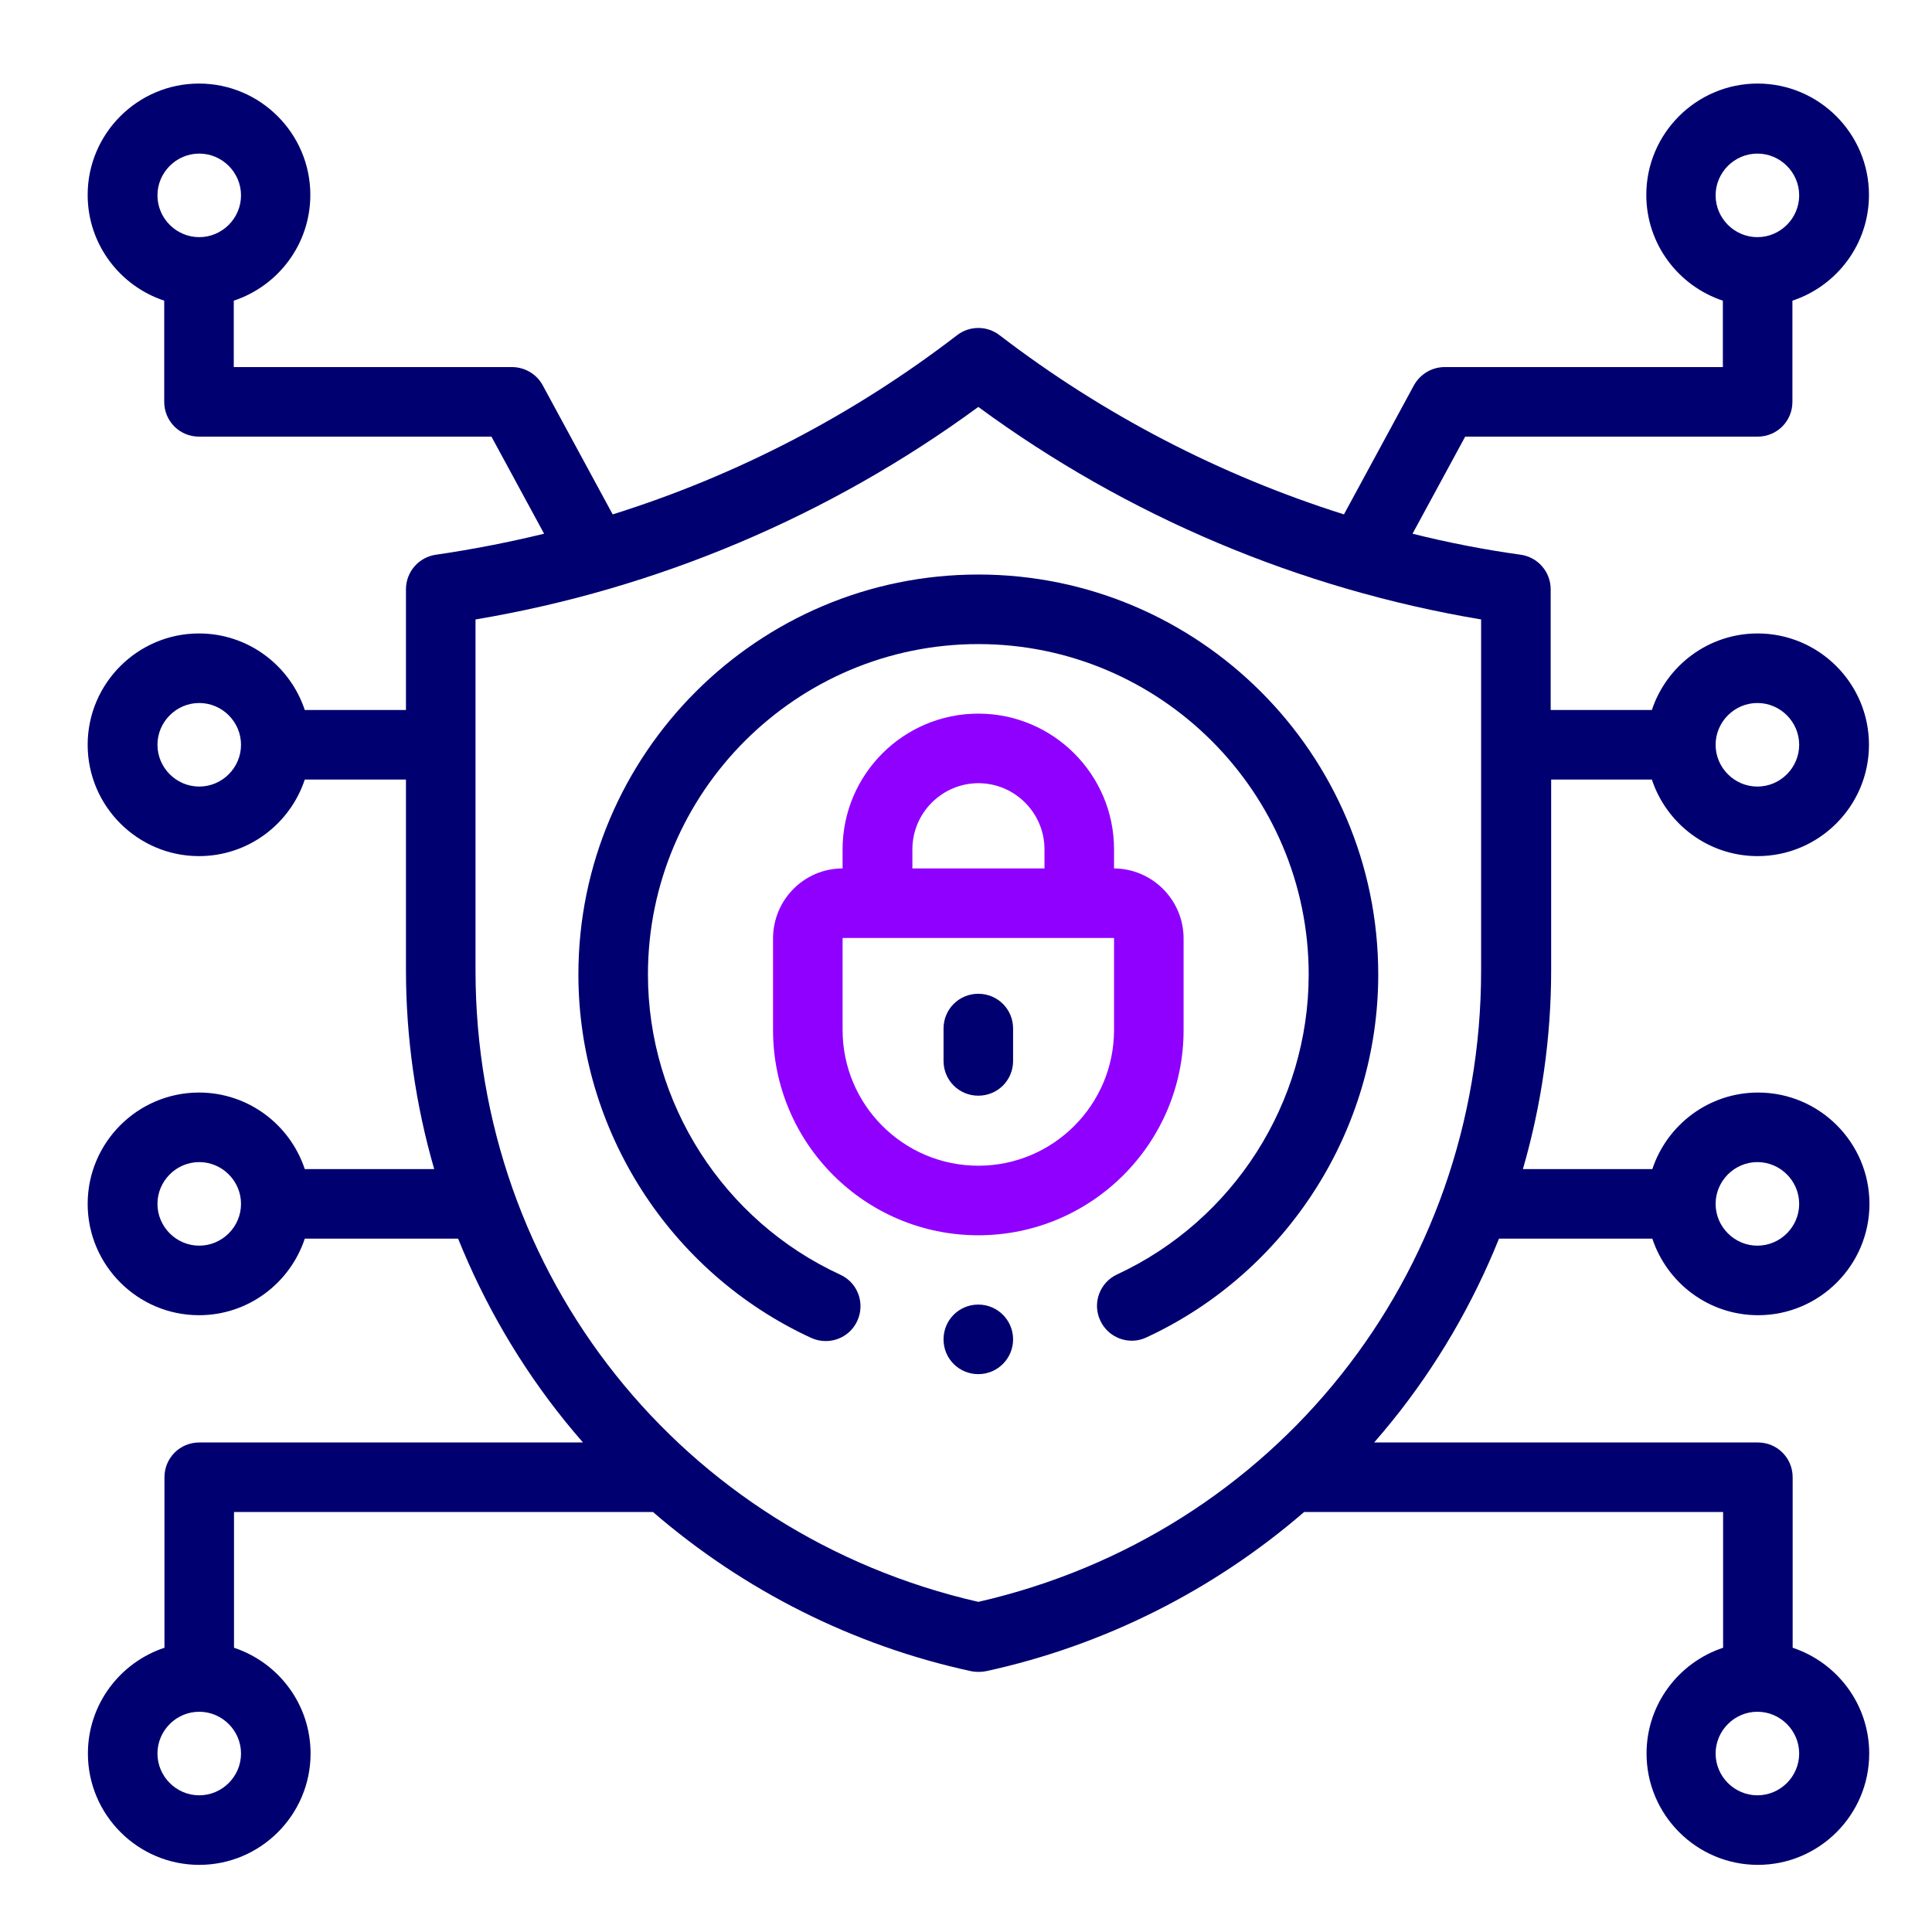
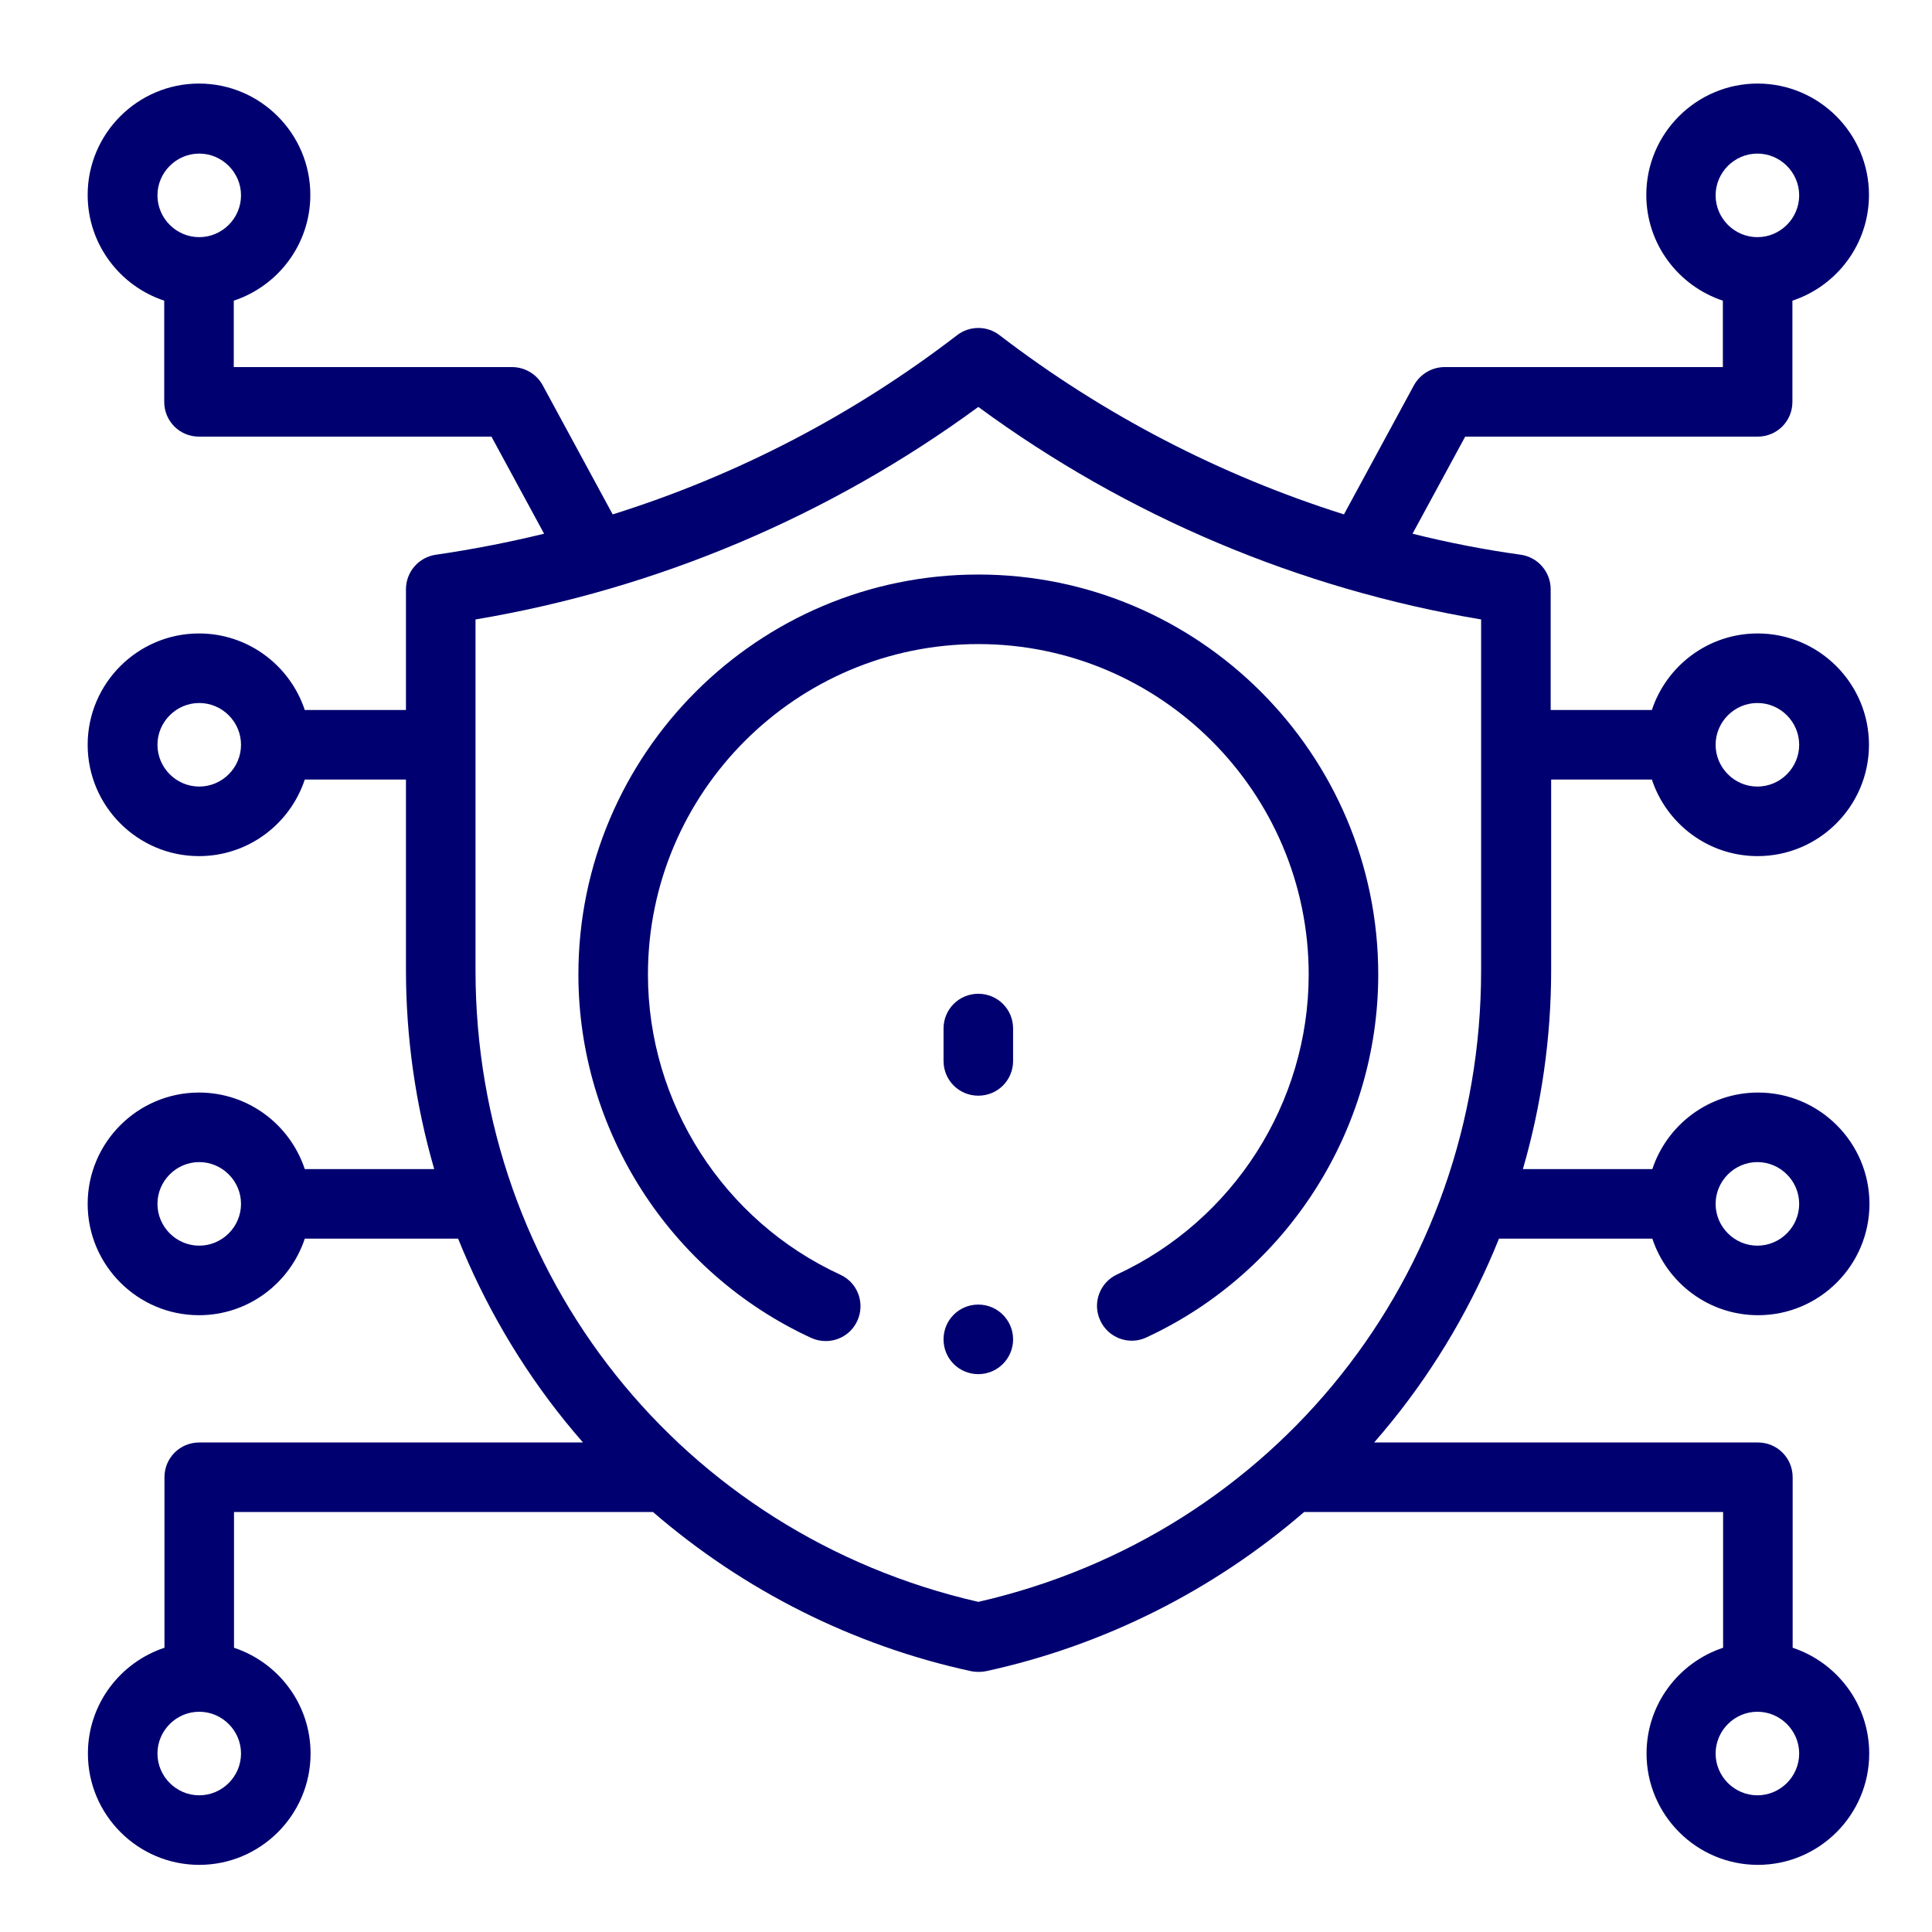
<svg xmlns="http://www.w3.org/2000/svg" id="Layer_5" viewBox="0 0 80 80">
  <defs>
    <style>.cls-1{fill:#8f00ff;}.cls-2{fill:#000070;}</style>
  </defs>
  <path class="cls-2" d="M64.21,32.28h4.19c.61,1.84,2.34,3.17,4.38,3.17,2.54,0,4.61-2.07,4.61-4.61s-2.07-4.61-4.61-4.61c-2.04,0-3.77,1.33-4.38,3.17h-4.19v-5c0-.72-.53-1.33-1.24-1.43-1.51-.21-3-.5-4.48-.87l2.18-4.02h12.11c.8,0,1.44-.64,1.44-1.44v-4.19c1.84-.61,3.17-2.34,3.17-4.38,0-2.54-2.07-4.61-4.61-4.61s-4.61,2.07-4.61,4.61c0,2.04,1.33,3.77,3.17,4.38v2.75h-11.52c-.53,0-1.01.29-1.27.75l-2.9,5.35c-5.13-1.62-9.97-4.13-14.26-7.42-.52-.4-1.24-.4-1.76,0-4.29,3.3-9.12,5.81-14.26,7.42l-2.9-5.35c-.25-.46-.74-.75-1.27-.75h-11.52v-2.75c1.84-.61,3.17-2.34,3.17-4.38,0-2.54-2.07-4.61-4.61-4.61s-4.61,2.07-4.61,4.61c0,2.04,1.33,3.77,3.17,4.38v4.19c0,.8.64,1.44,1.44,1.44h12.11l2.18,4.02c-1.48.36-2.97.65-4.48.87-.71.1-1.24.71-1.24,1.43v5h-4.19c-.61-1.84-2.34-3.17-4.38-3.17-2.54,0-4.61,2.07-4.61,4.61s2.07,4.61,4.61,4.61c2.04,0,3.77-1.33,4.38-3.17h4.19v7.89c0,2.8.4,5.58,1.17,8.24h-5.36c-.61-1.84-2.34-3.17-4.38-3.17-2.54,0-4.61,2.07-4.61,4.61s2.07,4.61,4.61,4.61c2.04,0,3.77-1.33,4.38-3.17h6.35c1.09,2.71,2.58,5.27,4.43,7.56.24.3.49.59.74.88h-15.89c-.8,0-1.44.64-1.44,1.44v7.06c-1.84.61-3.17,2.34-3.17,4.38,0,2.54,2.07,4.61,4.61,4.61s4.61-2.07,4.61-4.61c0-2.04-1.33-3.77-3.17-4.38v-5.62h17.35c3.75,3.24,8.28,5.53,13.17,6.59.1.02.2.03.31.03s.2-.01.31-.03c4.88-1.06,9.42-3.35,13.17-6.59h17.35v5.62c-1.84.61-3.17,2.34-3.17,4.38,0,2.54,2.07,4.61,4.61,4.61s4.61-2.07,4.61-4.61c0-2.04-1.33-3.77-3.17-4.38v-7.06c0-.8-.64-1.44-1.44-1.44h-15.89c.25-.29.5-.58.74-.88,1.85-2.29,3.34-4.85,4.43-7.56h6.35c.61,1.84,2.34,3.17,4.38,3.17,2.54,0,4.61-2.07,4.61-4.61s-2.07-4.61-4.61-4.61c-2.04,0-3.77,1.33-4.38,3.17h-5.36c.77-2.66,1.17-5.44,1.17-8.24v-7.89ZM72.77,29.11c.95,0,1.73.78,1.73,1.73s-.78,1.73-1.73,1.73-1.73-.78-1.73-1.73.78-1.73,1.73-1.73ZM72.77,6.36c.95,0,1.73.78,1.73,1.73s-.78,1.73-1.73,1.73-1.73-.78-1.73-1.73.78-1.73,1.73-1.73ZM8.25,6.36c.95,0,1.73.78,1.73,1.73s-.78,1.73-1.73,1.73-1.73-.78-1.73-1.73.78-1.73,1.73-1.73ZM8.25,32.57c-.95,0-1.73-.78-1.73-1.73s.78-1.73,1.73-1.73,1.73.78,1.73,1.73-.78,1.73-1.73,1.73ZM8.25,51.58c-.95,0-1.73-.78-1.73-1.73s.78-1.73,1.73-1.73,1.73.78,1.73,1.73-.78,1.73-1.73,1.73ZM8.25,74.34c-.95,0-1.73-.78-1.73-1.73s.78-1.73,1.73-1.73,1.73.78,1.73,1.73-.78,1.73-1.73,1.73ZM72.77,74.34c-.95,0-1.73-.78-1.73-1.73s.78-1.73,1.73-1.73,1.73.78,1.73,1.73-.78,1.73-1.73,1.73ZM72.77,48.12c.95,0,1.73.78,1.73,1.73s-.78,1.73-1.73,1.73-1.73-.78-1.73-1.73.78-1.73,1.73-1.73ZM40.51,66.33c-12.27-2.81-20.82-13.52-20.82-26.15v-14.53c7.51-1.26,14.67-4.29,20.82-8.8,6.15,4.52,13.3,7.54,20.82,8.8v14.53c0,12.63-8.54,23.34-20.82,26.15h0Z" />
  <path class="cls-2" d="M40.51,23.79c-9.13,0-16.56,7.43-16.56,16.56,0,6.44,3.78,12.35,9.64,15.05.2.09.4.13.6.13.55,0,1.07-.31,1.31-.84.33-.72.02-1.58-.71-1.91-4.84-2.23-7.96-7.11-7.96-12.43,0-7.54,6.14-13.68,13.68-13.68s13.68,6.14,13.68,13.68c0,5.31-3.11,10.18-7.93,12.42-.72.33-1.04,1.19-.7,1.91.33.72,1.19,1.04,1.91.7,5.83-2.7,9.6-8.6,9.6-15.03,0-9.13-7.43-16.56-16.56-16.56h0Z" />
-   <path class="cls-1" d="M40.51,29.55c-3.1,0-5.62,2.52-5.62,5.62v.79c-1.59,0-2.88,1.3-2.88,2.9v3.79c0,4.69,3.81,8.5,8.5,8.5s8.5-3.81,8.5-8.5v-3.79c0-1.59-1.29-2.89-2.88-2.9v-.79c0-3.1-2.52-5.62-5.62-5.62h0ZM40.51,32.43c1.51,0,2.74,1.23,2.74,2.74v.79h-5.47v-.79c0-1.51,1.23-2.74,2.74-2.74ZM46.13,42.65c0,3.1-2.52,5.62-5.62,5.62s-5.62-2.52-5.62-5.62v-3.79s0-.02.02-.02h11.2s.02,0,.02.02v3.79Z" />
  <path class="cls-2" d="M40.51,41.15c-.8,0-1.44.64-1.44,1.44v1.34c0,.8.64,1.44,1.44,1.44s1.44-.64,1.44-1.44v-1.34c0-.8-.64-1.44-1.44-1.44Z" />
-   <path class="cls-2" d="M40.51,54.02c-.8,0-1.44.64-1.44,1.44h0c0,.8.64,1.44,1.44,1.44s1.44-.65,1.44-1.44-.64-1.44-1.44-1.44Z" />
+   <path class="cls-2" d="M40.51,54.02c-.8,0-1.44.64-1.44,1.44h0c0,.8.64,1.44,1.44,1.44s1.44-.65,1.44-1.44-.64-1.44-1.44-1.44" />
</svg>